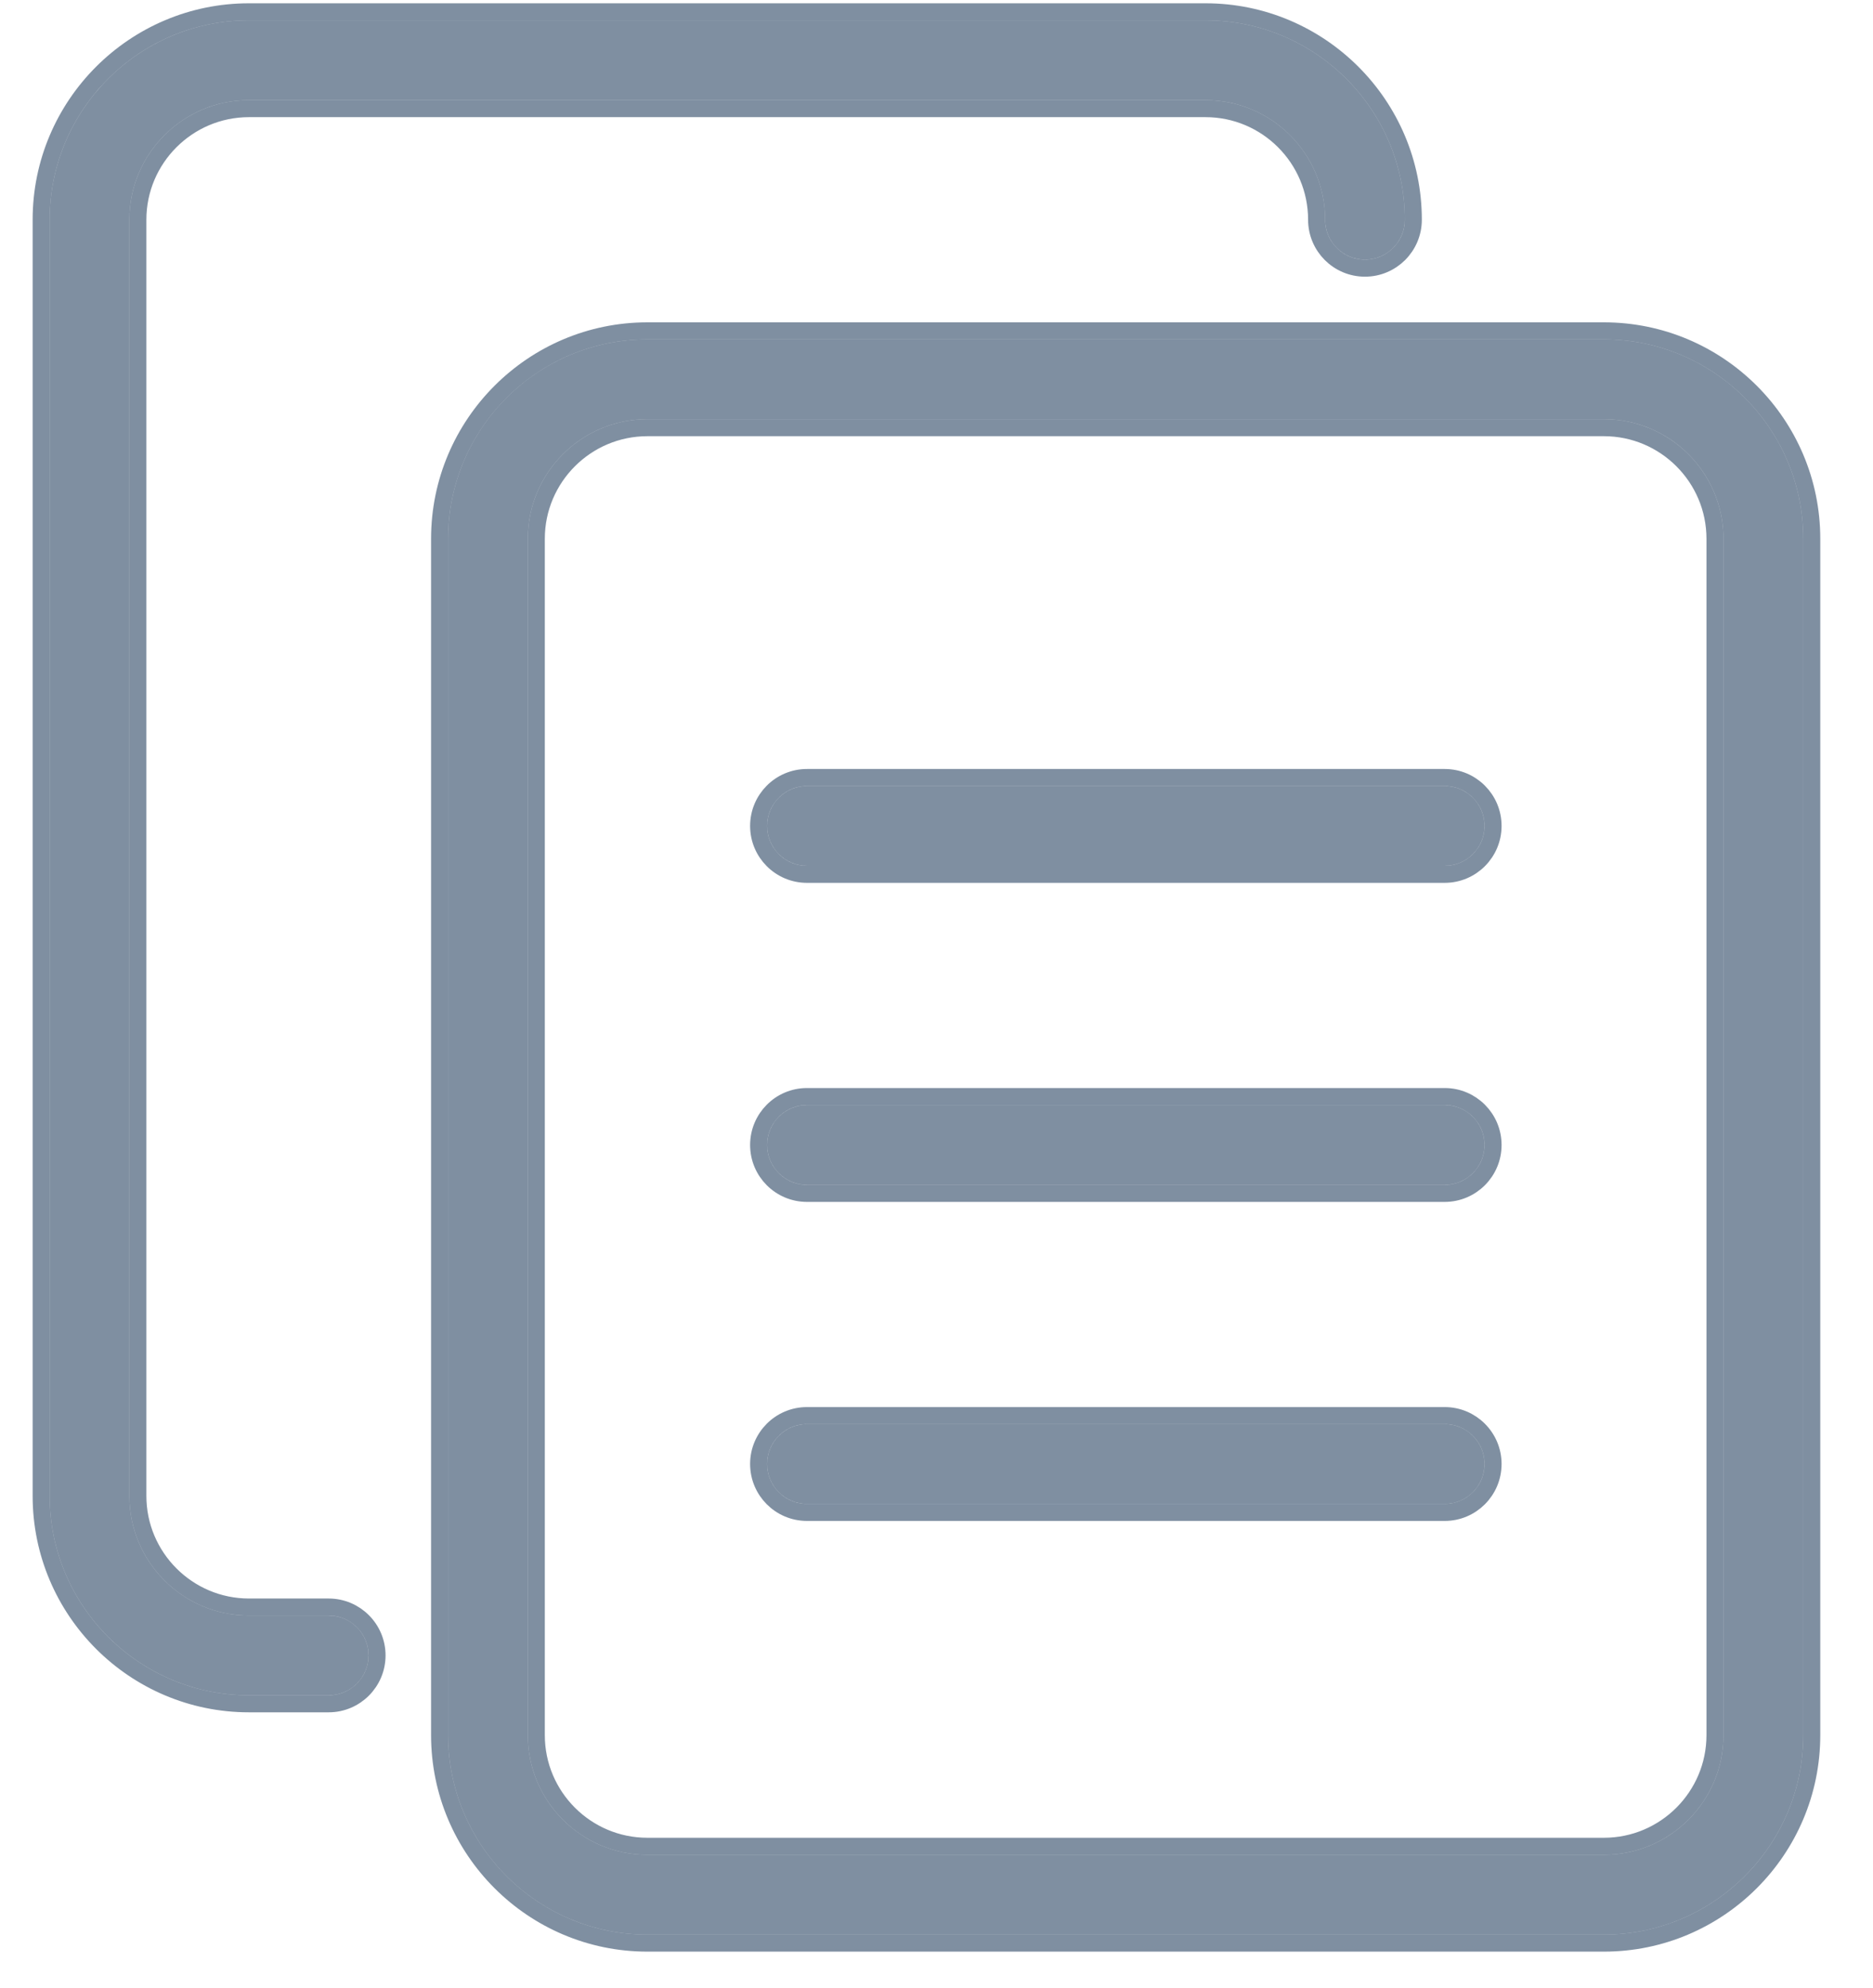
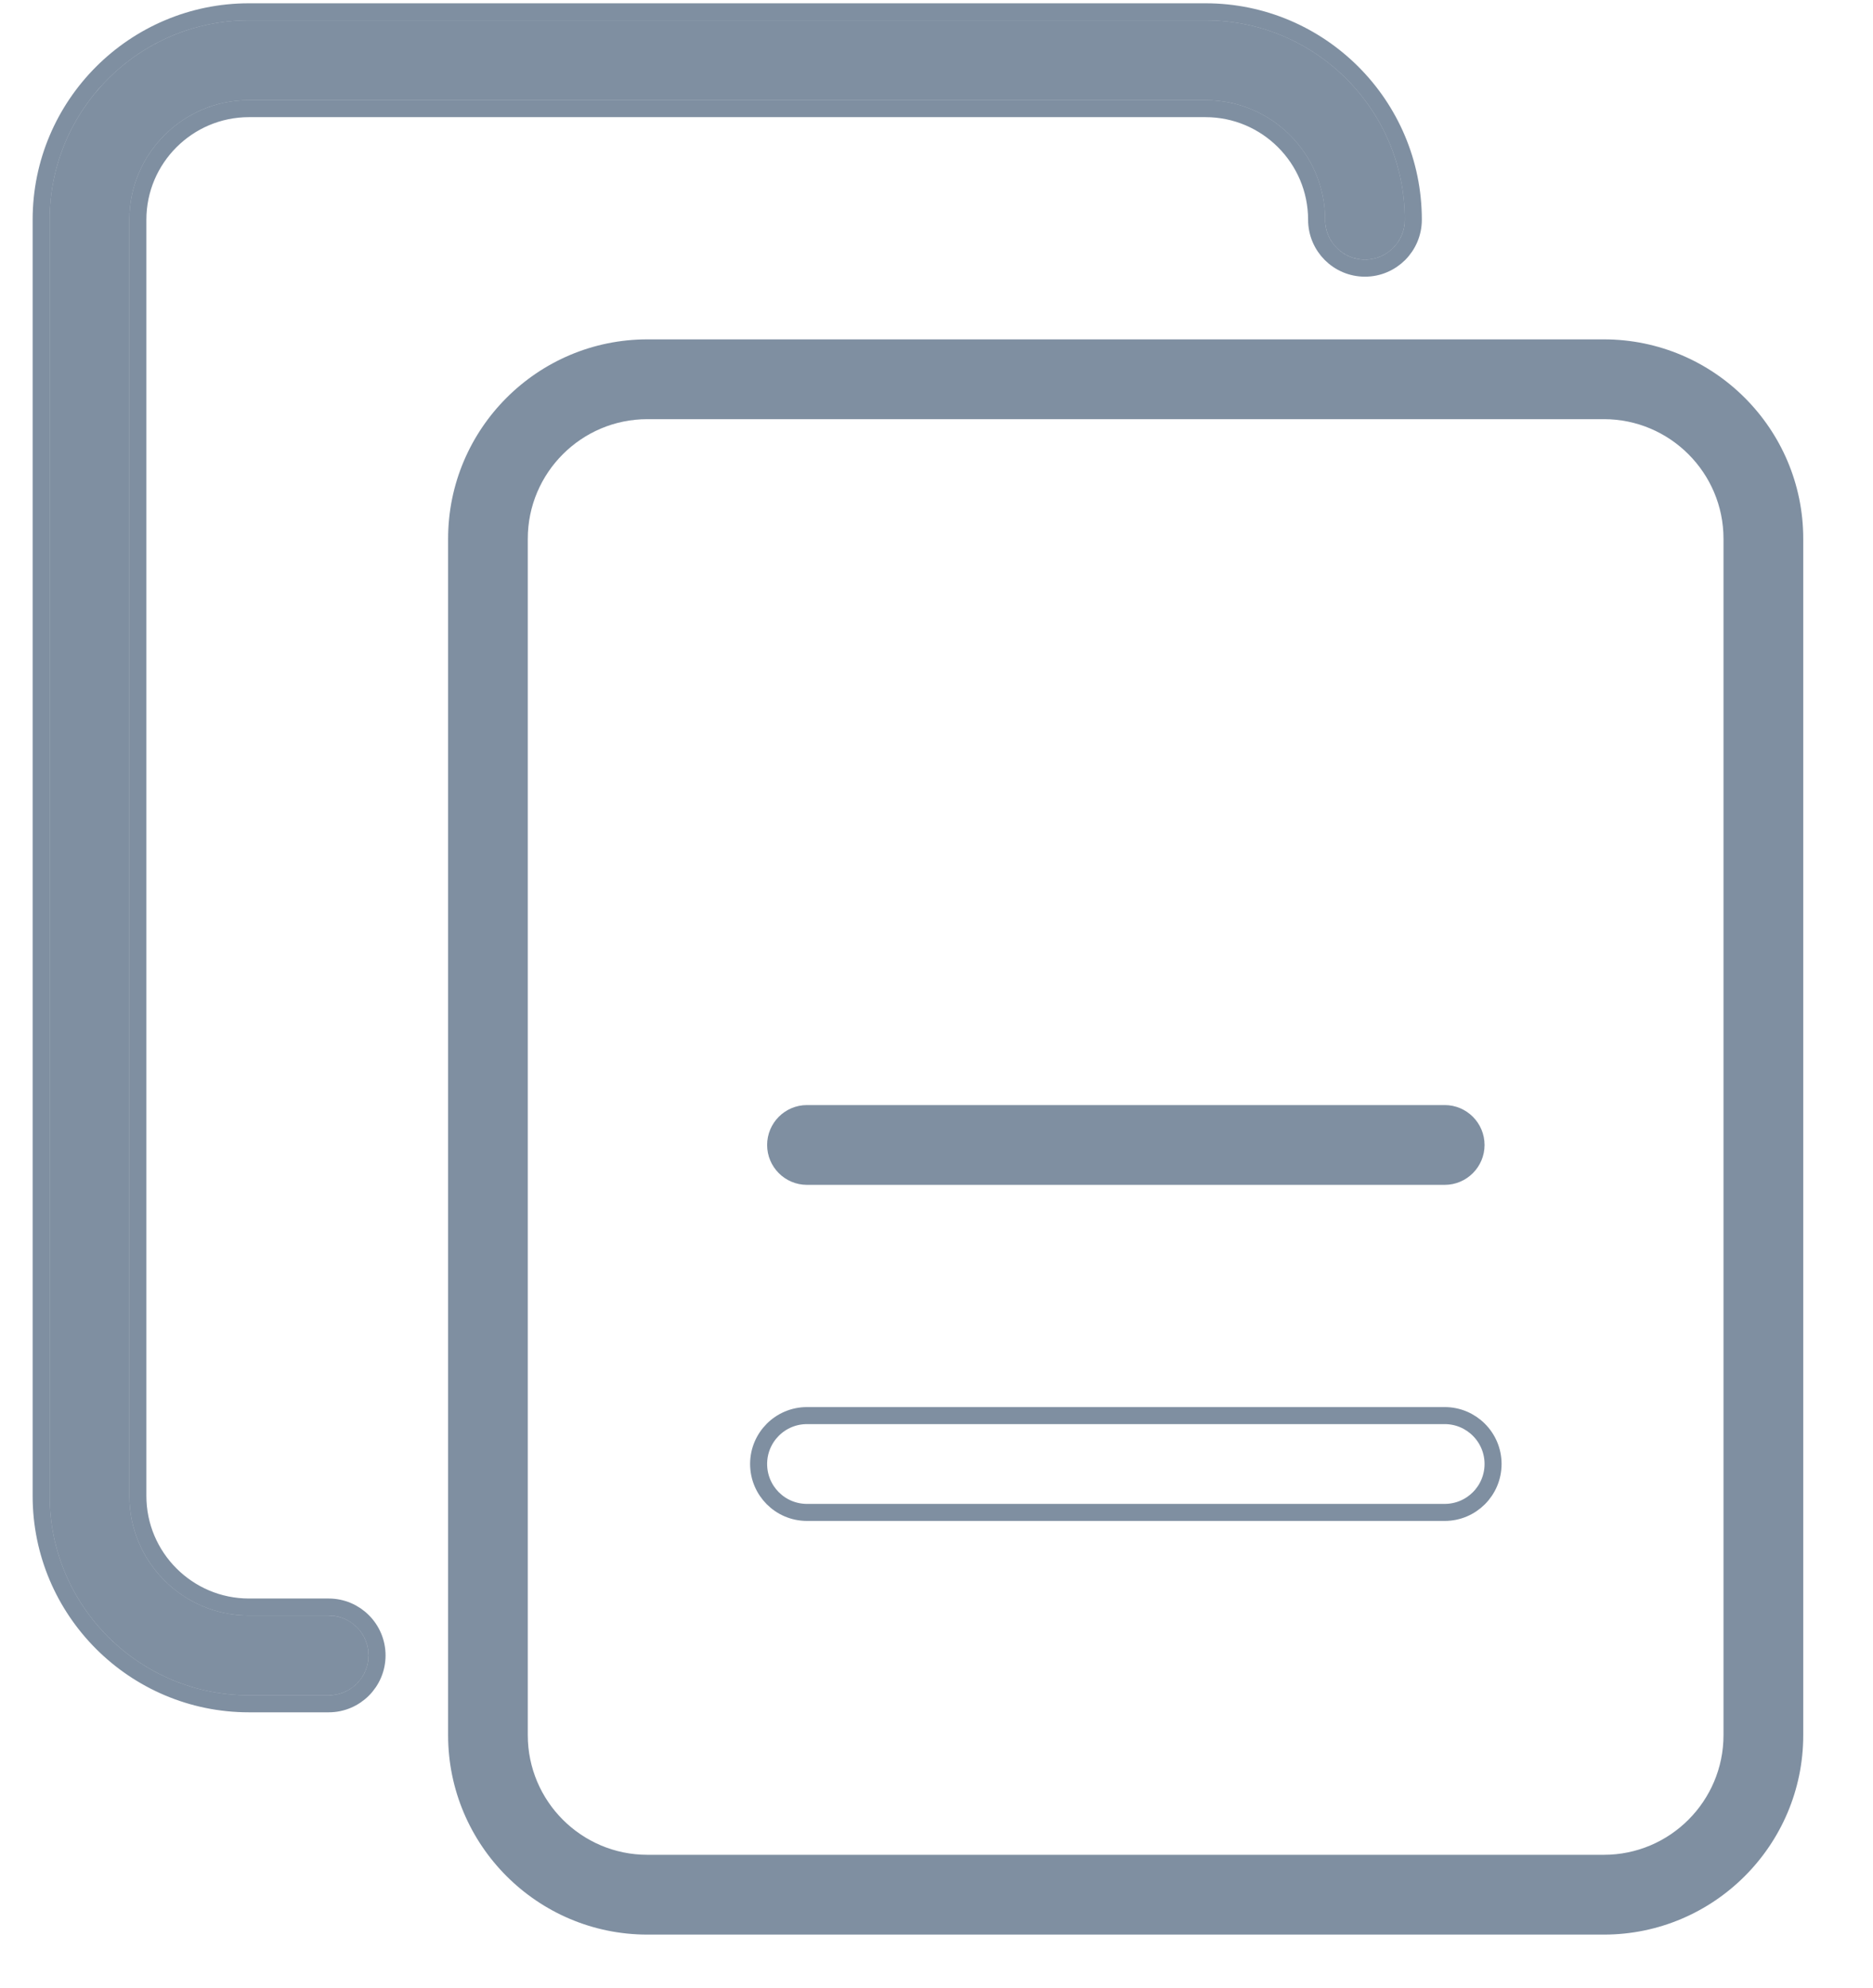
<svg xmlns="http://www.w3.org/2000/svg" width="33" height="35" viewBox="0 0 33 35" fill="none">
  <path d="M28.259 34.066H11.406C9.47 34.066 7.895 32.491 7.895 30.554V9.487C7.895 7.55 9.47 5.976 11.406 5.976H28.259C30.195 5.976 31.771 7.55 31.771 9.487V30.554C31.771 32.491 30.195 34.066 28.259 34.066ZM11.406 7.381C10.244 7.381 9.299 8.326 9.299 9.487V30.554C9.299 31.716 10.244 32.661 11.406 32.661H28.259C29.421 32.661 30.366 31.716 30.366 30.554V9.487C30.366 8.326 29.421 7.381 28.259 7.381H11.406Z" fill="#002045" fill-opacity="0.5" />
-   <path d="M11.406 34.216H28.259C30.278 34.216 31.921 32.574 31.921 30.554V9.487C31.921 7.468 30.278 5.826 28.259 5.826H11.406C9.388 5.826 7.745 7.468 7.745 9.487V30.554C7.745 32.574 9.388 34.216 11.406 34.216ZM9.449 9.487C9.449 8.409 10.327 7.531 11.406 7.531H28.259C29.338 7.531 30.216 8.409 30.216 9.487V30.554C30.216 31.633 29.338 32.511 28.259 32.511H11.406C10.327 32.511 9.449 31.633 9.449 30.554V9.487Z" stroke="#002045" stroke-opacity="0.5" stroke-width="0.3" />
  <path d="M5.791 29.852H4.386C2.451 29.852 0.875 28.278 0.875 26.341V3.869C0.875 1.933 2.451 0.358 4.386 0.358H21.24C23.175 0.358 24.751 1.933 24.751 3.869C24.751 4.257 24.436 4.572 24.049 4.572C23.661 4.572 23.347 4.257 23.347 3.869C23.347 2.708 22.401 1.763 21.24 1.763H4.386C3.225 1.763 2.279 2.708 2.279 3.869V26.341C2.279 27.503 3.225 28.448 4.386 28.448H5.791C6.178 28.448 6.493 28.762 6.493 29.15C6.493 29.538 6.178 29.852 5.791 29.852Z" fill="#002045" fill-opacity="0.5" />
  <path d="M4.386 30.002H5.791C6.261 30.002 6.643 29.62 6.643 29.15C6.643 28.68 6.261 28.298 5.791 28.298H4.386C3.308 28.298 2.429 27.42 2.429 26.341V3.869C2.429 2.791 3.308 1.913 4.386 1.913H21.24C22.319 1.913 23.197 2.791 23.197 3.869C23.197 4.34 23.578 4.722 24.049 4.722C24.519 4.722 24.901 4.34 24.901 3.869C24.901 1.85 23.258 0.208 21.24 0.208H4.386C2.368 0.208 0.725 1.85 0.725 3.869V26.341C0.725 28.361 2.368 30.002 4.386 30.002Z" stroke="#002045" stroke-opacity="0.5" stroke-width="0.3" />
-   <path d="M25.454 26.482H14.218C13.83 26.482 13.516 26.167 13.516 25.779C13.516 25.392 13.83 25.077 14.218 25.077H25.454C25.841 25.077 26.156 25.392 26.156 25.779C26.156 26.167 25.841 26.482 25.454 26.482Z" fill="#002045" fill-opacity="0.5" />
  <path d="M14.218 26.632H25.454C25.924 26.632 26.306 26.25 26.306 25.779C26.306 25.309 25.924 24.927 25.454 24.927H14.218C13.747 24.927 13.366 25.309 13.366 25.779C13.366 26.25 13.747 26.632 14.218 26.632Z" stroke="#002045" stroke-opacity="0.5" stroke-width="0.3" />
  <path d="M25.454 20.864H14.218C13.83 20.864 13.516 20.549 13.516 20.162C13.516 19.774 13.83 19.459 14.218 19.459H25.454C25.841 19.459 26.156 19.774 26.156 20.162C26.156 20.549 25.841 20.864 25.454 20.864Z" fill="#002045" fill-opacity="0.5" />
-   <path d="M14.218 21.014H25.454C25.924 21.014 26.306 20.632 26.306 20.162C26.306 19.691 25.924 19.309 25.454 19.309H14.218C13.747 19.309 13.366 19.691 13.366 20.162C13.366 20.632 13.747 21.014 14.218 21.014Z" stroke="#002045" stroke-opacity="0.5" stroke-width="0.3" />
-   <path d="M25.454 15.246H14.218C13.83 15.246 13.516 14.931 13.516 14.544C13.516 14.156 13.83 13.841 14.218 13.841H25.454C25.841 13.841 26.156 14.156 26.156 14.544C26.156 14.931 25.841 15.246 25.454 15.246Z" fill="#002045" fill-opacity="0.5" />
-   <path d="M14.218 15.396H25.454C25.924 15.396 26.306 15.014 26.306 14.544C26.306 14.073 25.924 13.691 25.454 13.691H14.218C13.747 13.691 13.366 14.073 13.366 14.544C13.366 15.014 13.747 15.396 14.218 15.396Z" stroke="#002045" stroke-opacity="0.5" stroke-width="0.3" />
</svg>